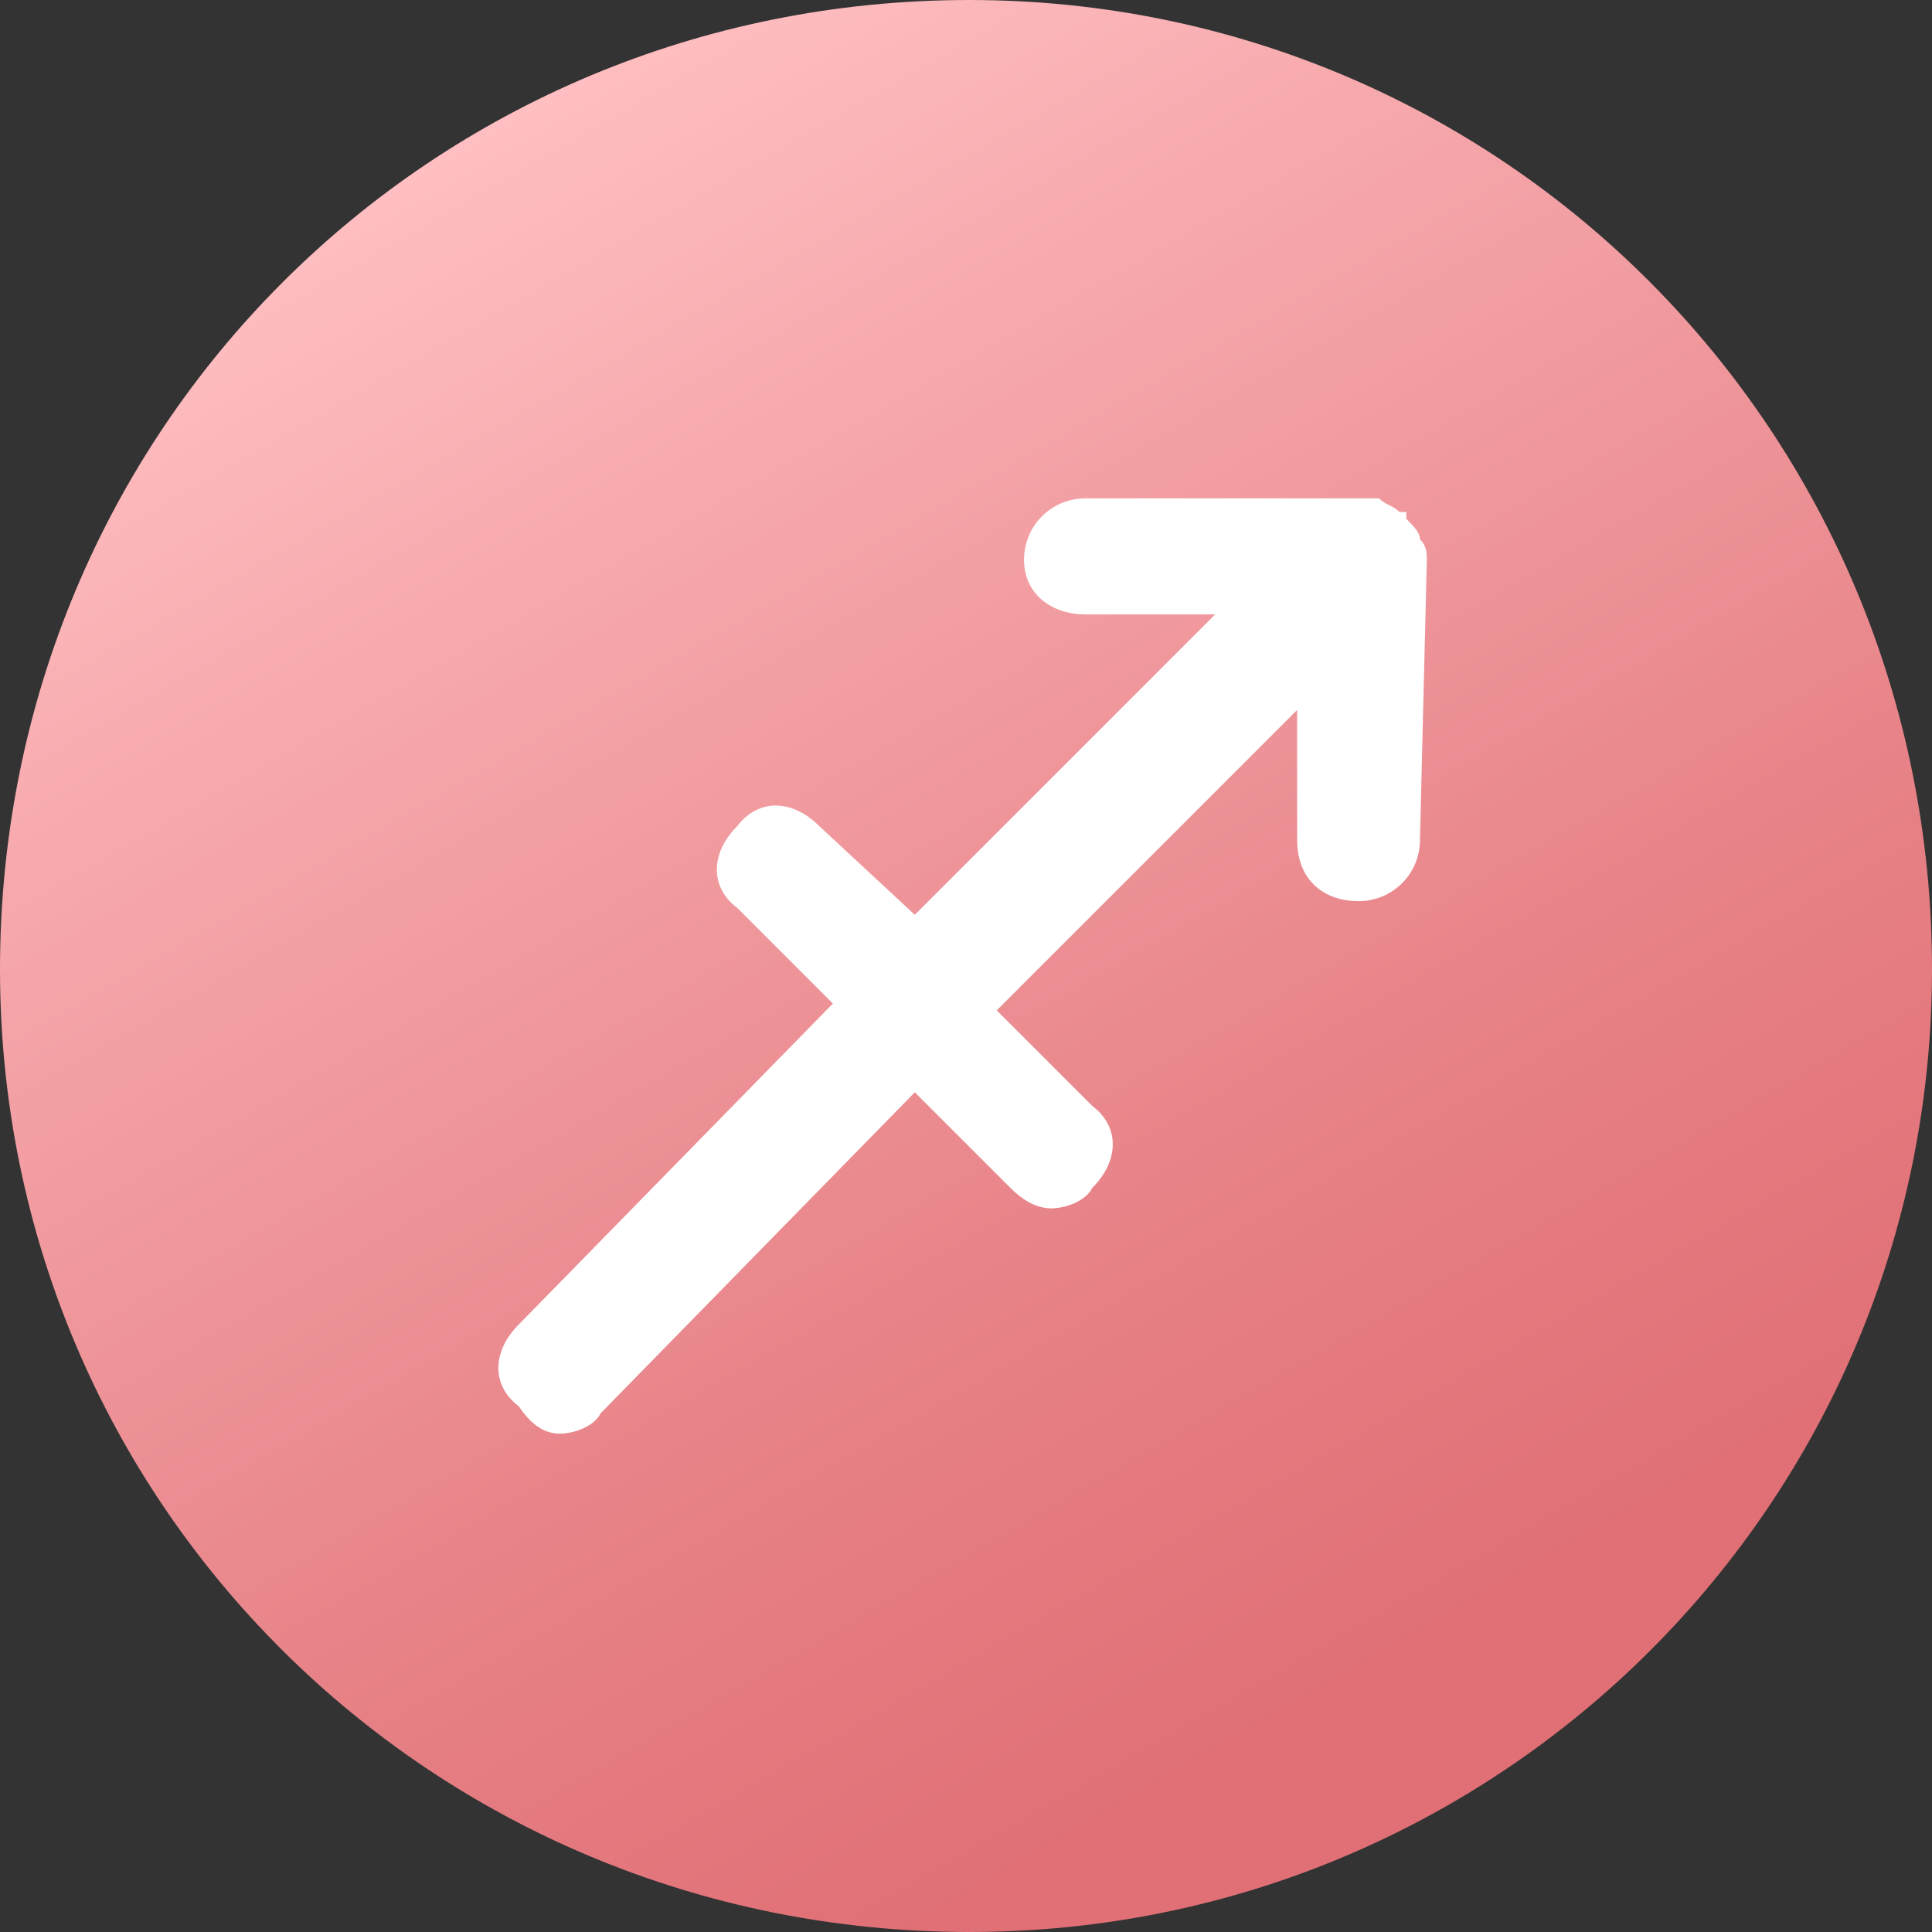
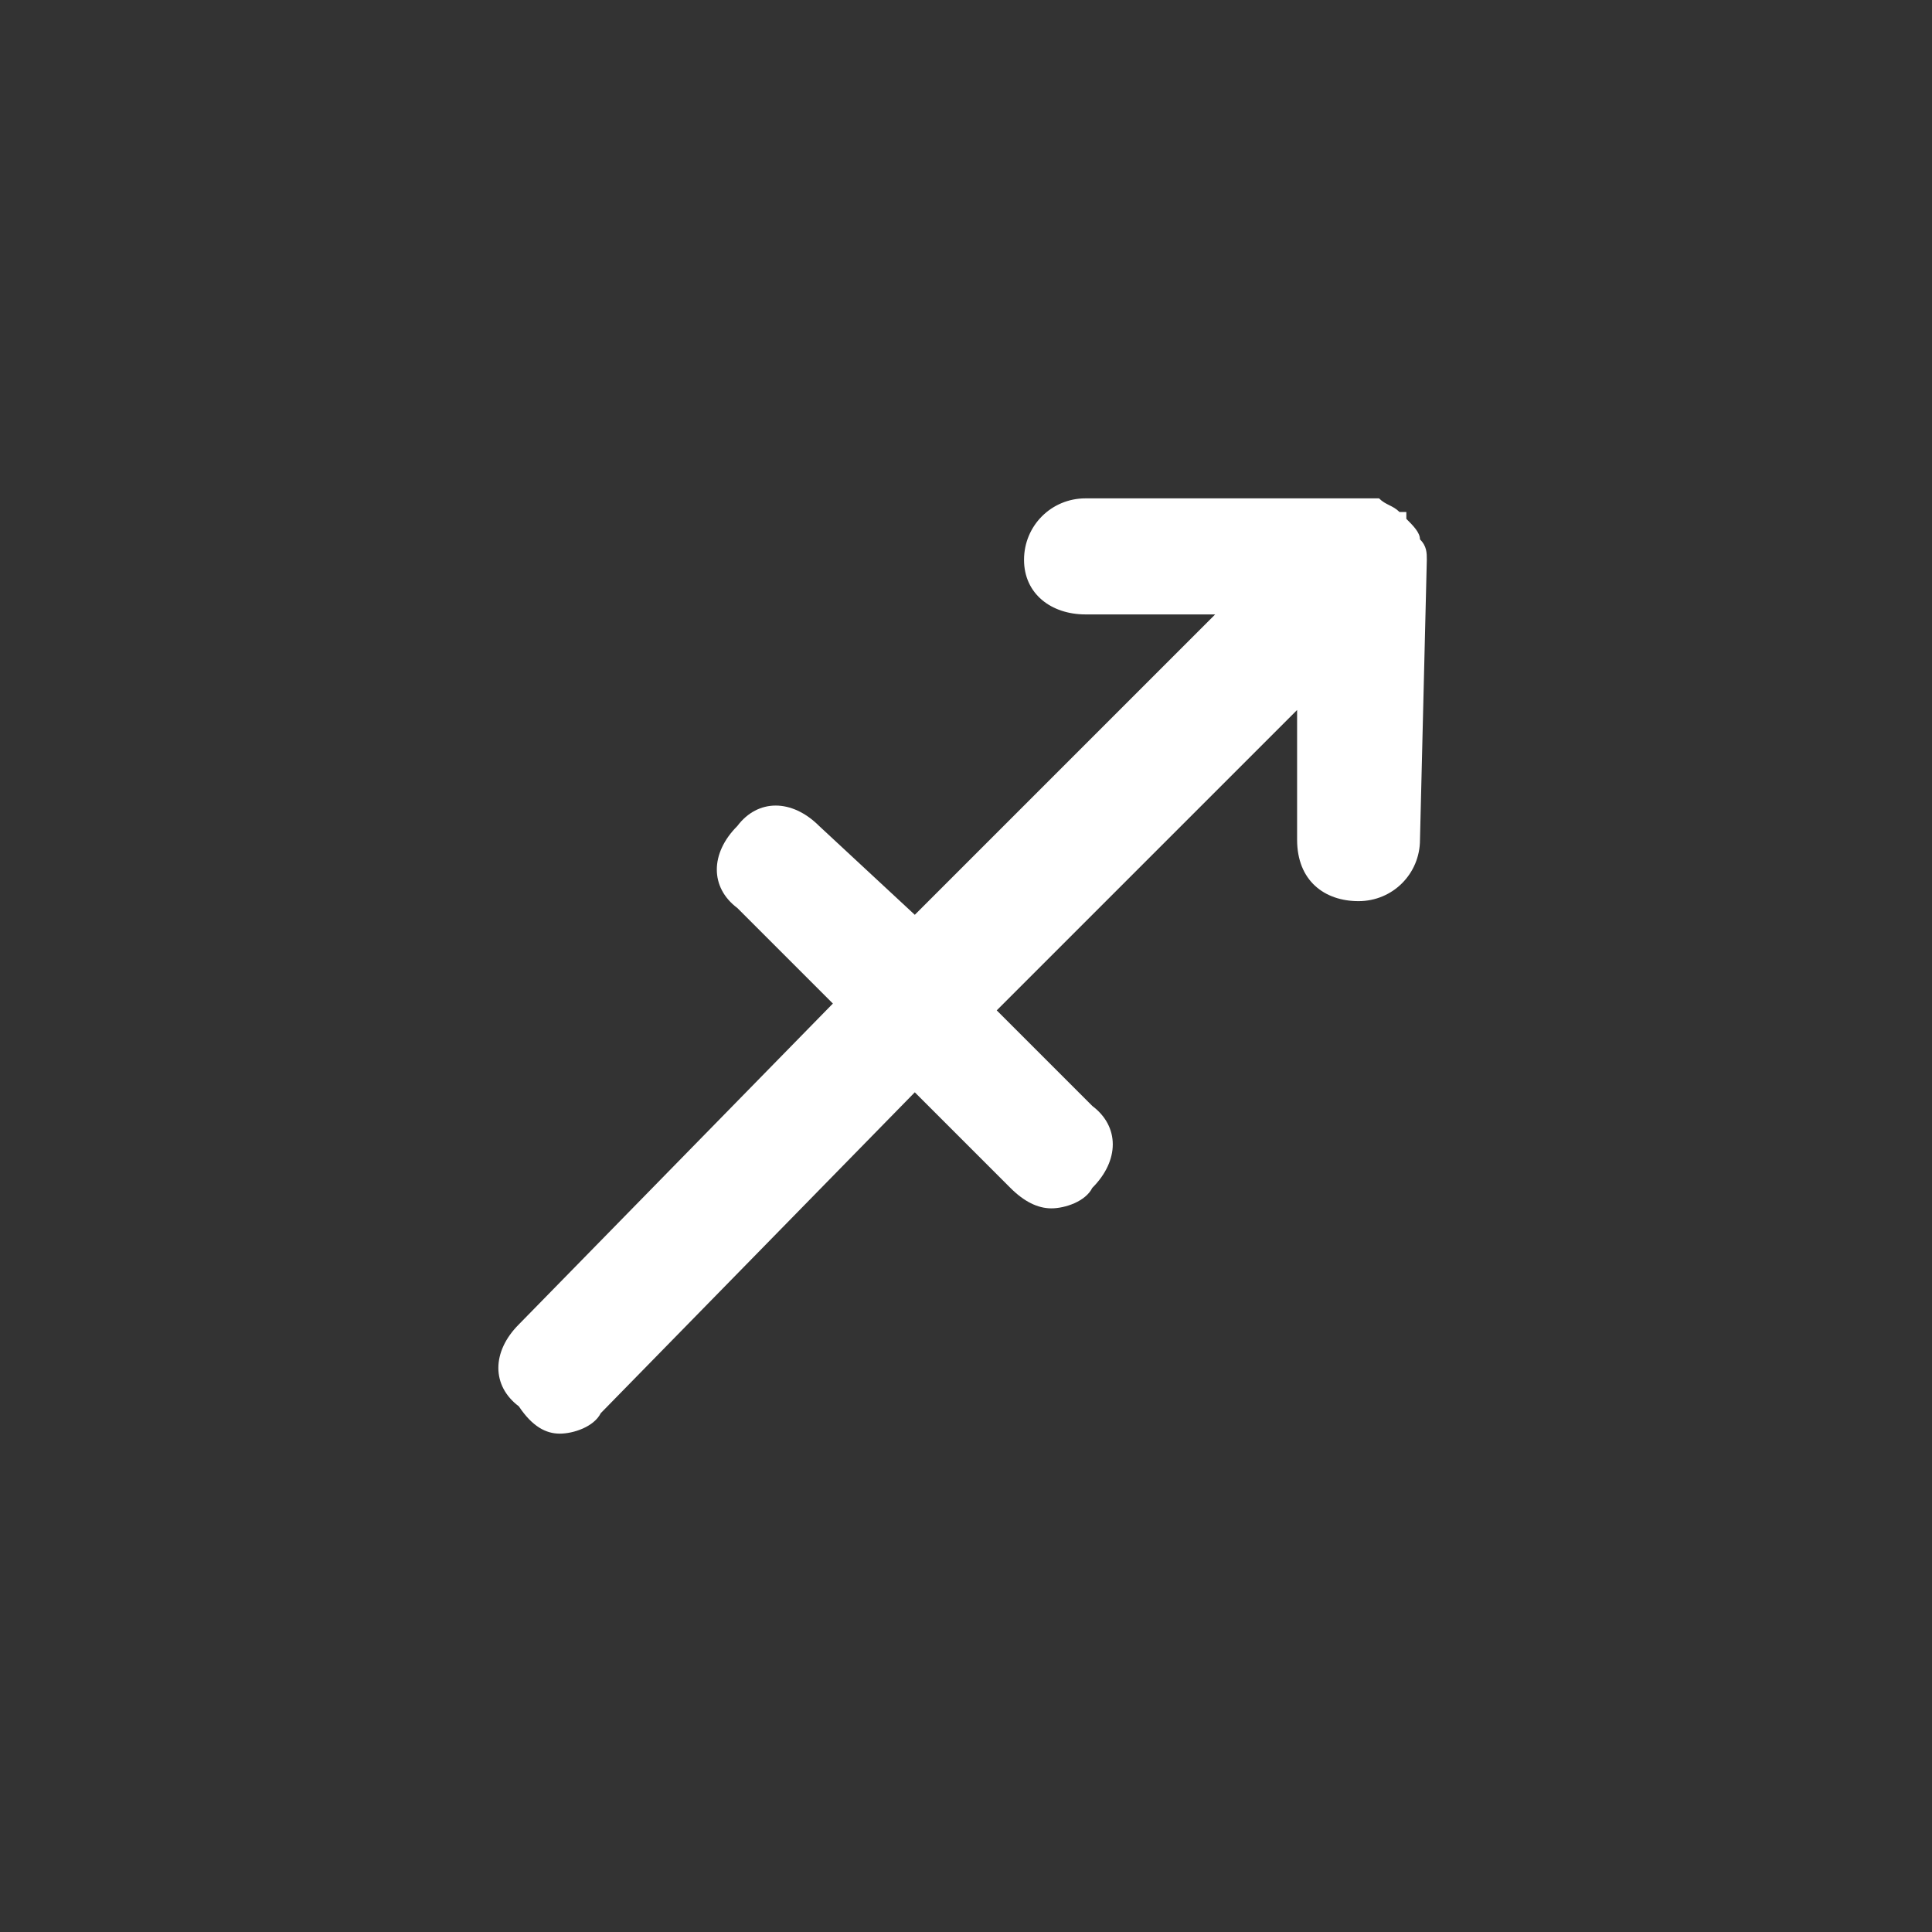
<svg xmlns="http://www.w3.org/2000/svg" version="1.1" id="图层_1" x="0px" y="0px" viewBox="0 0 28.3 28.3" style="enable-background:new 0 0 28.3 28.3;" xml:space="preserve">
  <rect x="0" y="0" width="28.3" height="28.3" fill="#333333" stroke="none" />
  <style type="text/css">
	.st0{fill:url(#SVGID_1_);}
	.st1{fill:#FFFFFF;}
</style>
  <linearGradient id="SVGID_1_" gradientUnits="userSpaceOnUse" x1="21.248" y1="1.893" x2="7.082" y2="26.431" gradientTransform="matrix(1 0 0 -1 0 28.35)">
    <stop offset="8.064516e-02" style="stop-color:#E07076" />
    <stop offset="0.318" style="stop-color:#E68085" />
    <stop offset="0.776" style="stop-color:#F6A8AC" />
    <stop offset="1" style="stop-color:#FFBEC1" />
  </linearGradient>
-   <path class="st0" d="M14.2,28.3L14.2,28.3C6.3,28.3,0,22,0,14.2l0,0C0,6.3,6.3,0,14.2,0l0,0C22,0,28.3,6.3,28.3,14.2l0,0  C28.3,22,22,28.3,14.2,28.3z" />
  <path class="st1" d="M20.9,8.2c0-0.1,0-0.2-0.1-0.3c0-0.1-0.1-0.2-0.2-0.3c0,0,0,0,0-0.1c0,0,0,0-0.1,0c-0.1-0.1-0.2-0.1-0.3-0.2  c0,0-0.2,0-0.3,0h-4c-0.5,0-0.9,0.4-0.9,0.9S15.4,9,15.9,9h1.9l-4.4,4.4L12,12.1c-0.4-0.4-0.9-0.4-1.2,0c-0.4,0.4-0.4,0.9,0,1.2  l1.4,1.4l-4.6,4.7c-0.4,0.4-0.4,0.9,0,1.2C7.8,20.9,8,21,8.2,21c0.2,0,0.5-0.1,0.6-0.3l4.6-4.7l1.4,1.4c0.2,0.2,0.4,0.3,0.6,0.3  s0.5-0.1,0.6-0.3c0.4-0.4,0.4-0.9,0-1.2l-1.4-1.4l4.4-4.4v1.9c0,0.6,0.4,0.9,0.9,0.9s0.9-0.4,0.9-0.9L20.9,8.2L20.9,8.2z" />
</svg>